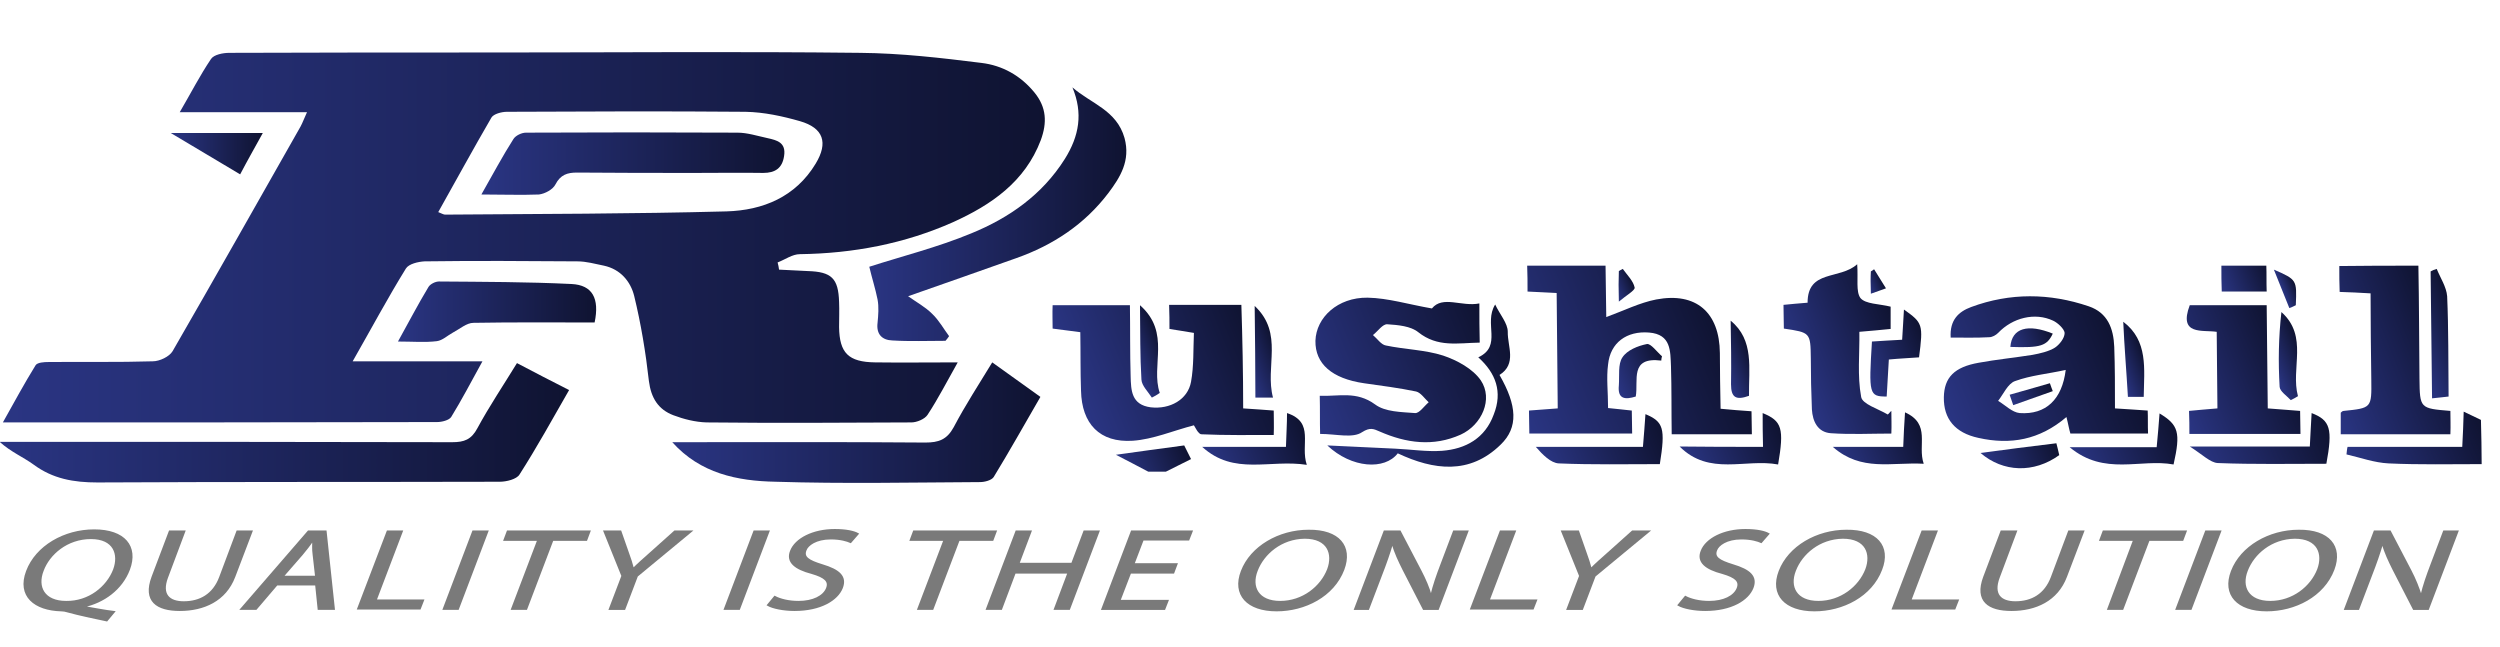
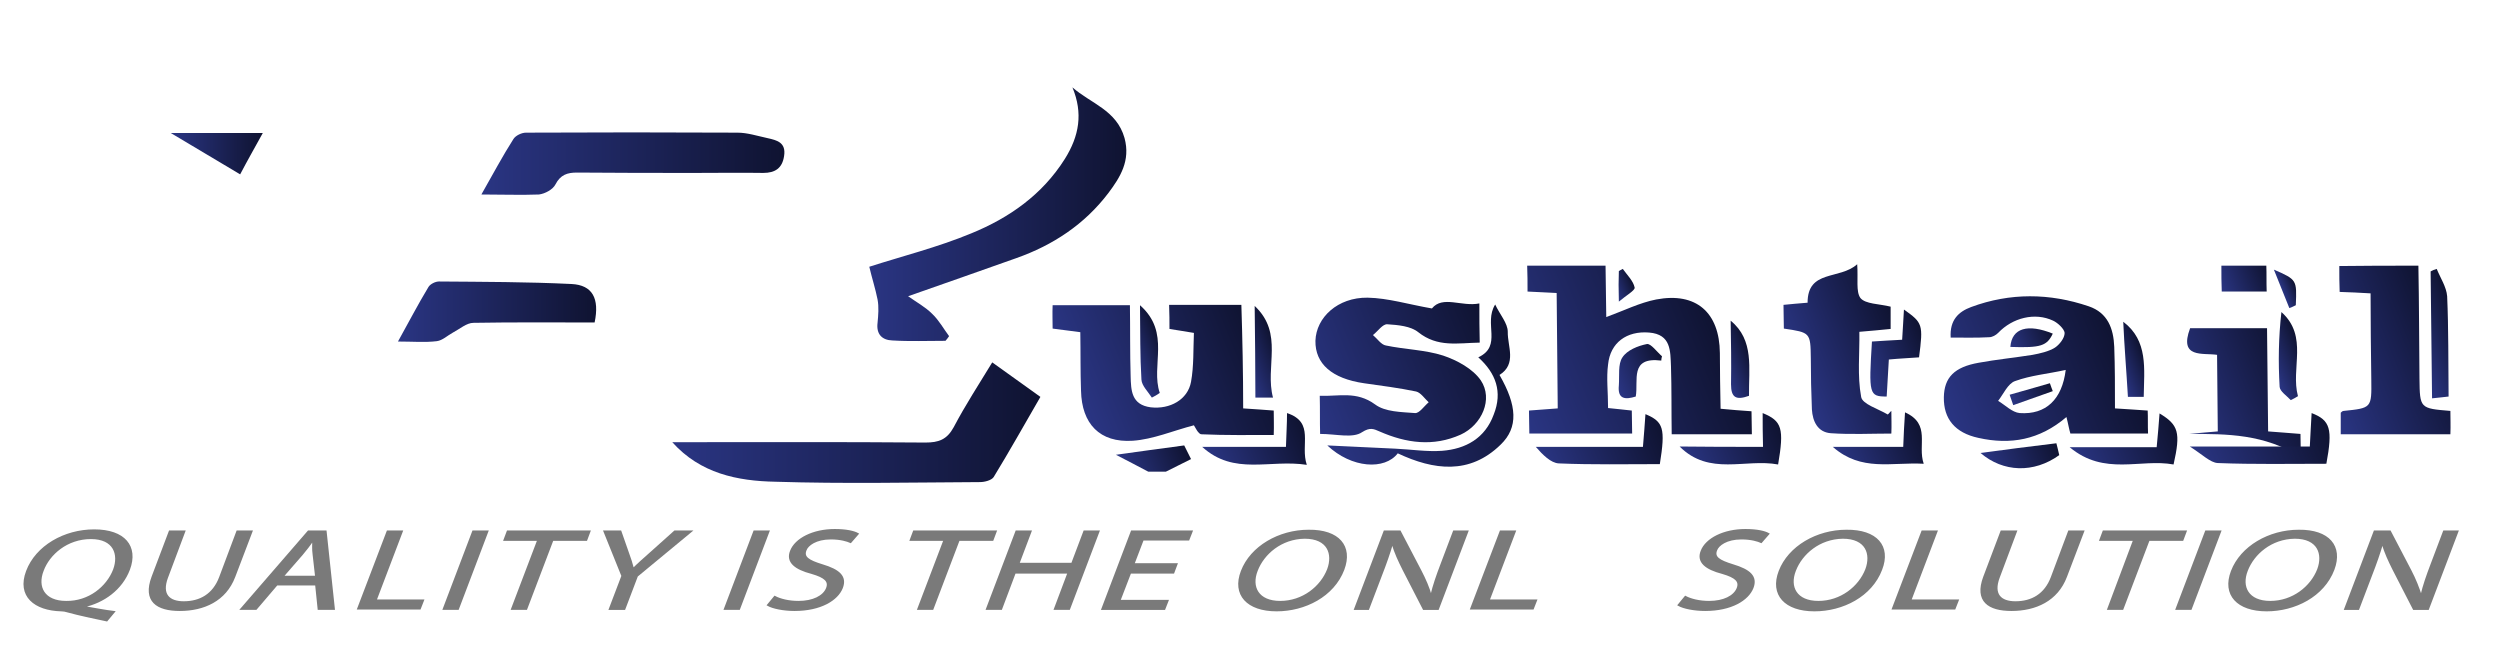
<svg xmlns="http://www.w3.org/2000/svg" version="1.1" id="a" x="0px" y="0px" width="695.4px" height="179.9px" viewBox="0 0 695.4 179.9" style="enable-background:new 0 0 695.4 179.9;" xml:space="preserve">
  <style type="text/css">
	.st0{fill:url(#SVGID_1_);}
	.st1{fill:url(#SVGID_00000039108560074959795170000004674969845033815224_);}
	.st2{fill:url(#SVGID_00000067213268885799148990000004068489503768432817_);}
	.st3{fill:url(#SVGID_00000016766236245345078050000006299146643713100431_);}
	.st4{fill:url(#SVGID_00000090272195198572193060000002275167613837384847_);}
	.st5{fill:url(#SVGID_00000112593440270422049730000013104723274756712875_);}
	.st6{fill:url(#SVGID_00000085216833698774473730000014412299036378794140_);}
	.st7{fill:url(#SVGID_00000013159561153590204860000006537816374963879301_);}
	.st8{fill:url(#SVGID_00000068646535978180723830000010030171274779254702_);}
	.st9{fill:url(#SVGID_00000164513085662094133360000018052556407579859362_);}
	.st10{fill:url(#SVGID_00000041287677427289586140000001599114663228639127_);}
	.st11{fill:url(#SVGID_00000054224068015223946290000014402363538583374740_);}
	.st12{fill:url(#SVGID_00000080921978004401429040000002627441980414384278_);}
	.st13{fill:url(#SVGID_00000179633734595914918680000010033968862696234136_);}
	.st14{fill:url(#SVGID_00000111887116984651689380000013091554018917052559_);}
	.st15{fill:url(#SVGID_00000162343673780405764400000007495974799780381626_);}
	.st16{fill:url(#SVGID_00000003069287371723332720000009785900866581756042_);}
	.st17{fill:url(#SVGID_00000178165016531833834780000007521201237525800324_);}
	.st18{fill:url(#SVGID_00000031180550480000152070000003293000891969431481_);}
	.st19{fill:url(#SVGID_00000024703652472314773520000002733033883302481801_);}
	.st20{fill:url(#SVGID_00000167360197714870377720000008870130905871505038_);}
	.st21{fill:url(#SVGID_00000067945991491491365200000014678130062661195142_);}
	.st22{fill:url(#SVGID_00000029004887206671149690000004645030257064111745_);}
	.st23{fill:url(#SVGID_00000115511192208823026600000016227684688851348388_);}
	.st24{fill:url(#SVGID_00000142864222323209970770000014893400452106888124_);}
	.st25{fill:url(#SVGID_00000044863311346219819370000001340877061690627255_);}
	.st26{fill:url(#SVGID_00000031182746896537239850000013290750337609479330_);}
	.st27{fill:url(#SVGID_00000092428350750633757330000017919474365994633144_);}
	.st28{fill:url(#SVGID_00000119097193136627820670000010358556005337256601_);}
	.st29{fill:url(#SVGID_00000181795262253781449630000012518115606338848900_);}
	.st30{fill:url(#SVGID_00000082341864502299235990000007827088261373962374_);}
	.st31{fill:url(#SVGID_00000005978811174804450110000011527624359367761576_);}
	.st32{fill:url(#SVGID_00000020400958616869017060000015397103183799897219_);}
	.st33{fill:url(#SVGID_00000173864057249585176960000016637547450603992208_);}
	.st34{fill:url(#SVGID_00000021093914052120763000000013277927937932593798_);}
	.st35{fill:url(#SVGID_00000156550730468539074130000017607599926466727073_);}
	.st36{fill:url(#SVGID_00000037672886028149065510000003445188646738568113_);}
	.st37{fill:url(#SVGID_00000112620638345814430450000014724920477238686654_);}
	.st38{fill:#7A7A7A;stroke:#7A7A7A;stroke-width:0.5;stroke-miterlimit:10;}
</style>
  <linearGradient id="SVGID_1_" gradientUnits="userSpaceOnUse" x1="-0.1" y1="990.73" x2="158.3" y2="990.73" gradientTransform="matrix(1 0 0 1 0 -873.13)">
    <stop offset="0" style="stop-color:#2A3583" />
    <stop offset="1" style="stop-color:#0F1331" />
  </linearGradient>
-   <path class="st0" d="M143.8,101c4.9,2.6,9.6,5,14.5,7.5c-4.7,8.2-9,16-13.8,23.5c-0.8,1.3-3.6,2-5.5,2c-37.3,0.1-74.6,0-111.9,0.2  c-6.6,0-12.4-1-17.8-5c-2.9-2.1-6.3-3.5-9.4-6.3c1.7,0,3.3,0,5,0c40.3,0,80.6,0,120.9,0.1c3.3,0,5.3-0.7,7-3.9  C136.1,113,140,107.2,143.8,101L143.8,101z" />
  <linearGradient id="SVGID_00000012469961648212380870000015709748133586805645_" gradientUnits="userSpaceOnUse" x1="241.8" y1="932.713" x2="313.302" y2="932.713" gradientTransform="matrix(1 0 0 1 0 -873.13)">
    <stop offset="0" style="stop-color:#2A3583" />
    <stop offset="1" style="stop-color:#0F1331" />
  </linearGradient>
  <path style="fill:url(#SVGID_00000012469961648212380870000015709748133586805645_);" d="M241.8,74.2c9-2.9,19-5.4,28.4-9.3  c10.5-4.3,19.7-10.7,26-20.7c4-6.4,5.1-12.7,2.1-19.9c5.1,4.5,12.3,6.3,14.5,14.1c1.7,6.3-1.2,10.9-4.5,15.3  c-6.6,8.7-15.4,14.5-25.6,18.1c-9.8,3.5-19.6,6.9-30.1,10.6c2.4,1.7,4.8,3,6.7,4.9c1.9,1.8,3.2,4.2,4.7,6.2c-0.3,0.4-0.6,0.9-1,1.3  c-4.9,0-9.9,0.2-14.8-0.1c-2.8-0.1-4.5-1.7-4.1-4.9c0.2-2.1,0.4-4.4,0-6.5C243.5,80.3,242.5,77.2,241.8,74.2L241.8,74.2z" />
  <linearGradient id="SVGID_00000111890216199505538850000006494822765034549163_" gradientUnits="userSpaceOnUse" x1="187" y1="990.692" x2="289.4" y2="990.692" gradientTransform="matrix(1 0 0 1 0 -873.13)">
    <stop offset="0" style="stop-color:#2A3583" />
    <stop offset="1" style="stop-color:#0F1331" />
  </linearGradient>
  <path style="fill:url(#SVGID_00000111890216199505538850000006494822765034549163_);" d="M187,123c23.6,0,47-0.1,70.4,0.1  c3.7,0,6-0.8,7.9-4.3c3.2-6.1,7-11.9,10.7-18c4.5,3.2,8.7,6.2,13.4,9.6c-4.4,7.6-8.6,15.1-13,22.3c-0.6,0.9-2.5,1.4-3.8,1.4  c-19,0.1-38,0.5-56.9-0.1C205.1,133.8,194.8,131.7,187,123L187,123z" />
  <linearGradient id="SVGID_00000009575283792016271960000015427418080924829085_" gradientUnits="userSpaceOnUse" x1="110.7" y1="959.834" x2="165.746" y2="959.834" gradientTransform="matrix(1 0 0 1 0 -873.13)">
    <stop offset="0" style="stop-color:#2A3583" />
    <stop offset="1" style="stop-color:#0F1331" />
  </linearGradient>
  <path style="fill:url(#SVGID_00000009575283792016271960000015427418080924829085_);" d="M165.4,89.7c-11.4,0-22.5-0.1-33.7,0.1  c-1.9,0-3.8,1.7-5.7,2.7c-1.5,0.8-2.9,2.2-4.5,2.4c-3.3,0.4-6.6,0.1-10.8,0.1c3-5.4,5.6-10.4,8.5-15.2c0.5-0.8,1.9-1.5,2.9-1.5  c12.3,0.1,24.6,0.1,36.9,0.7C164.8,79.3,166.8,83,165.4,89.7L165.4,89.7z" />
  <linearGradient id="SVGID_00000061455491000428963320000013575601294400982962_" gradientUnits="userSpaceOnUse" x1="47.45" y1="915.88" x2="73.09" y2="915.88" gradientTransform="matrix(1 0 0 1 0 -873.13)">
    <stop offset="0" style="stop-color:#2A3583" />
    <stop offset="1" style="stop-color:#0F1331" />
  </linearGradient>
  <path style="fill:url(#SVGID_00000061455491000428963320000013575601294400982962_);" d="M47.5,37h25.6c-2.2,4-4.2,7.5-6.3,11.5  C60.4,44.7,54.5,41.2,47.5,37z" />
  <linearGradient id="SVGID_00000079459090361795562510000015287503262711942066_" gradientUnits="userSpaceOnUse" x1="0.8" y1="939.184" x2="290.63" y2="939.184" gradientTransform="matrix(1 0 0 1 0 -873.13)">
    <stop offset="0" style="stop-color:#2A3583" />
    <stop offset="1" style="stop-color:#0F1331" />
  </linearGradient>
-   <path style="fill:url(#SVGID_00000079459090361795562510000015287503262711942066_);" d="M287.8,25.8c-3.9-4.8-9-7.6-14.8-8.3  c-11.2-1.4-22.4-2.7-33.7-2.8c-33.8-0.4-67.7-0.1-101.5-0.1c-24.7,0-49.3,0-74,0.1c-1.8,0-4.3,0.5-5.1,1.7  c-3.1,4.6-5.6,9.5-8.7,14.8h35.4c-0.8,1.7-1.2,2.9-1.8,4C71.8,56,60,76.9,48,97.7c-0.9,1.5-3.6,2.8-5.5,2.8  c-9.7,0.3-19.3,0.1-29,0.2c-1.2,0-3.1,0.1-3.6,0.9c-3.1,5-5.9,10.2-9.1,15.9c40.9,0,80.8,0,120.8-0.1c1.3,0,3.3-0.5,3.9-1.4  c2.9-4.7,5.5-9.7,8.7-15.5H98.1c5.3-9.3,9.8-17.7,14.8-25.8c0.8-1.3,3.4-1.9,5.2-2c14.2-0.2,28.3-0.1,42.5,0c2.5,0,4.9,0.7,7.4,1.2  c4.6,1,7.4,4.4,8.4,8.4c1.9,7.8,3.2,15.7,4.1,23.7c0.6,4.7,2.6,7.9,6.8,9.5c2.9,1.1,6.1,1.9,9.2,2c19,0.2,38,0.1,57,0  c1.5,0,3.7-0.9,4.5-2.1c2.9-4.4,5.3-9.1,8.4-14.6c-8.4,0-15.7,0.1-23,0c-7.4-0.1-9.9-2.6-10-9.8c0-2.3,0.1-4.7,0-7  c-0.2-6.6-2.1-8.4-8.7-8.6c-2.7-0.1-5.3-0.3-8-0.4c-0.1-0.7-0.2-1.3-0.4-2c2.1-0.8,4.1-2.3,6.2-2.3c14.8-0.2,29.1-2.9,42.6-8.9  c10.6-4.8,20-11.2,24.4-22.8C291.3,34.1,291.1,29.9,287.8,25.8L287.8,25.8z M226.9,45.5c-5.6,9.3-14.7,13-24.8,13.3  c-26.1,0.7-52.2,0.7-78.3,0.9c-0.4,0-0.9-0.3-1.9-0.7c5-8.9,9.8-17.7,14.8-26.3c0.6-1,2.8-1.6,4.3-1.6c22.1-0.1,44.3-0.2,66.4,0  c5.1,0.1,10.2,1.2,15.1,2.6C229.1,35.6,230.4,39.7,226.9,45.5L226.9,45.5z" />
  <linearGradient id="SVGID_00000170257157782132157470000017442253612394628516_" gradientUnits="userSpaceOnUse" x1="133.9" y1="918.637" x2="218.187" y2="918.637" gradientTransform="matrix(1 0 0 1 0 -873.13)">
    <stop offset="0" style="stop-color:#2A3583" />
    <stop offset="1" style="stop-color:#0F1331" />
  </linearGradient>
  <path style="fill:url(#SVGID_00000170257157782132157470000017442253612394628516_);" d="M133.9,54.1c3.3-5.8,5.9-10.7,8.9-15.4  c0.6-1,2.3-1.8,3.5-1.8c19.6-0.1,39.2-0.1,58.8,0c2.8,0,5.5,0.9,8.3,1.5c2.7,0.6,5.3,1.2,4.7,5c-0.5,3.4-2.5,4.7-5.8,4.7  c-6.3-0.1-12.6,0-18.9,0c-11,0-21.9,0-32.9-0.1c-2.7,0-4.6,0.6-6,3.3c-0.7,1.4-2.9,2.6-4.6,2.8C144.9,54.3,139.9,54.1,133.9,54.1z" />
  <g>
    <linearGradient id="SVGID_00000035504118322175169710000015134556168414781375_" gradientUnits="userSpaceOnUse" x1="643" y1="18.175" x2="684.3" y2="18.175" gradientTransform="matrix(1 0 -0.404 -1 15.212 140)">
      <stop offset="0" style="stop-color:#2A3583" />
      <stop offset="1" style="stop-color:#0F1331" />
    </linearGradient>
-     <path style="fill:url(#SVGID_00000035504118322175169710000015134556168414781375_);" d="M690.3,129.1c-8.6,0-17.3,0.2-25.9-0.2   c-4-0.2-7.8-1.6-11.7-2.5c0.1-0.7,0.1-1.4,0.3-2.1c10.5,0,20.9,0,31.9,0c0.2-3.5,0.3-6.4,0.4-9.8c1.9,0.9,3.3,1.6,4.8,2.3   C690.2,121,690.3,125.1,690.3,129.1z" />
    <linearGradient id="SVGID_00000074404037325443597470000003685318695713857954_" gradientUnits="userSpaceOnUse" x1="300.657" y1="12.45" x2="321.157" y2="12.45" gradientTransform="matrix(1 0 -0.404 -1 15.212 140)">
      <stop offset="0" style="stop-color:#2A3583" />
      <stop offset="1" style="stop-color:#0F1331" />
    </linearGradient>
    <path style="fill:url(#SVGID_00000074404037325443597470000003685318695713857954_);" d="M319.4,131.2c-3-1.6-6.1-3.2-9-4.7   c6.3-0.9,12.4-1.7,19-2.6c0.2,0.4,0.9,1.8,1.9,3.8c-2.3,1.2-4.7,2.3-7,3.5C322.8,131.2,321.1,131.2,319.4,131.2z" />
    <linearGradient id="SVGID_00000068669953616508923230000005218357224594780073_" gradientUnits="userSpaceOnUse" x1="418" y1="42.65" x2="482.402" y2="42.65" gradientTransform="matrix(1 0 -0.404 -1 15.212 140)">
      <stop offset="0" style="stop-color:#2A3583" />
      <stop offset="1" style="stop-color:#0F1331" />
    </linearGradient>
    <path style="fill:url(#SVGID_00000068669953616508923230000005218357224594780073_);" d="M447.3,113.5c2.4,0.2,4.4,0.5,6.6,0.7   c0,2.1,0.1,4.1,0.1,6.4c-9.4,0-18.8,0-28.6,0c0-2-0.1-4.1-0.1-6.4c2.6-0.2,5-0.4,8-0.6c-0.1-10.7-0.2-21.3-0.3-32.1   c-2.7-0.1-5.2-0.3-8.1-0.4c0-2.5,0-4.7-0.1-7.2c7.3,0,14.3,0,21.8,0c0.1,4.9,0.1,9.6,0.2,14.3c4.9-1.8,9.3-4,13.9-4.9   c11.1-2.1,17.6,3.6,17.7,14.9c0,5,0.1,10.1,0.2,15.5c3.1,0.3,5.7,0.5,8.6,0.7c0,2.1,0.1,4.1,0.1,6.4c-7.3,0-14.4,0-22.3,0   c-0.1-6.4,0-12.6-0.2-18.9c-0.2-4.2,0.1-8.9-6.1-9.4c-6.2-0.5-10.8,2.8-11.4,8.9C446.8,105.1,447.3,109,447.3,113.5z" />
    <linearGradient id="SVGID_00000111899107343015224860000006387864199679713700_" gradientUnits="userSpaceOnUse" x1="359.8" y1="37.094" x2="418.847" y2="37.094" gradientTransform="matrix(1 0 -0.404 -1 15.212 140)">
      <stop offset="0" style="stop-color:#2A3583" />
      <stop offset="1" style="stop-color:#0F1331" />
    </linearGradient>
    <path style="fill:url(#SVGID_00000111899107343015224860000006387864199679713700_);" d="M367.2,120.7c-0.1-3.6,0-6.8-0.1-10.6   c5.3,0.2,10.2-1.4,15.4,2.4c2.8,2.1,7.3,2.1,11.1,2.4c1.2,0.1,2.5-1.9,3.8-3c-1.1-1-2.2-2.7-3.5-3c-4.8-1-9.6-1.6-14.5-2.3   c-8.9-1.3-13.6-5.4-13.5-11.8c0.2-6.5,6.2-12.1,14.5-12c5.7,0.1,11.5,1.9,17.9,3c3-3.7,8.3-0.4,13.2-1.4c0,4,0,7.3,0.1,10.9   c-6.1,0.1-11.7,1.4-17.1-2.9c-2.1-1.7-5.6-2-8.6-2.2c-1.3-0.1-2.6,1.9-4,3c1.2,1,2.3,2.7,3.6,2.9c5.2,1.1,10.9,1.2,15.9,2.8   c3.9,1.3,8.3,3.7,10.5,6.9c3.5,5.2,0.3,12.4-5.6,15.1c-7.6,3.4-15.1,2.4-22.6-0.9c-1.6-0.7-2.6-1.2-4.8,0.2   C376.3,122,371.7,120.7,367.2,120.7z" />
    <linearGradient id="SVGID_00000054961861827914000270000012865489558230820504_" gradientUnits="userSpaceOnUse" x1="296.866" y1="36.277" x2="352.655" y2="36.277" gradientTransform="matrix(1 0 -0.404 -1 15.212 140)">
      <stop offset="0" style="stop-color:#2A3583" />
      <stop offset="1" style="stop-color:#0F1331" />
    </linearGradient>
    <path style="fill:url(#SVGID_00000054961861827914000270000012865489558230820504_);" d="M345.8,113.6c3.3,0.2,5.8,0.4,8.5,0.6   c0,2.2,0.1,4.1,0,6.8c-6.7,0-13.4,0.1-20.1-0.2c-0.9,0-1.8-2.1-2.1-2.5c-5.8,1.5-11.3,3.9-17,4.3c-9.2,0.6-14.2-4.7-14.4-13.9   c-0.2-5.4-0.1-10.7-0.2-16.3c-2.9-0.4-5.2-0.7-7.7-1c0-2.1-0.1-4.1,0-6.5c6.9,0,13.8,0,21.5,0c0.1,6.6,0,13.2,0.2,19.7   c0.1,4,0.2,8,5.6,8.7c5.3,0.6,10.3-2.1,11.2-7.1c0.8-4.4,0.6-9,0.8-13.6c-2.7-0.4-4.6-0.8-6.8-1.1c0-2.1,0-4.3-0.1-6.7   c6.5,0,12.9,0,20.1,0C345.6,94.3,345.8,103.8,345.8,113.6z" />
    <linearGradient id="SVGID_00000155143022598749279520000014253088557865134773_" gradientUnits="userSpaceOnUse" x1="643.7" y1="42.65" x2="684.2" y2="42.65" gradientTransform="matrix(1 0 -0.404 -1 15.212 140)">
      <stop offset="0" style="stop-color:#2A3583" />
      <stop offset="1" style="stop-color:#0F1331" />
    </linearGradient>
    <path style="fill:url(#SVGID_00000155143022598749279520000014253088557865134773_);" d="M672.7,73.9c0.2,10.8,0.2,21.1,0.3,31.4   c0.1,8.3,0.1,8.3,8.6,9c0,2,0.1,4.1,0,6.5c-10.1,0-20.2,0-30.5,0c0-2.1,0-4,0-6c0.2-0.2,0.5-0.5,0.8-0.5c7.8-0.8,7.8-0.8,7.7-8.7   c-0.1-7.9-0.2-15.8-0.2-24c-3.2-0.2-5.7-0.3-8.6-0.4c-0.1-2.4-0.1-4.6-0.1-7.2C657.8,73.9,664.8,73.9,672.7,73.9z" />
    <linearGradient id="SVGID_00000077294091052261718770000014233572677545904514_" gradientUnits="userSpaceOnUse" x1="498.819" y1="42.896" x2="532.815" y2="42.896" gradientTransform="matrix(1 0 -0.404 -1 15.212 140)">
      <stop offset="0" style="stop-color:#2A3583" />
      <stop offset="1" style="stop-color:#0F1331" />
    </linearGradient>
    <path style="fill:url(#SVGID_00000077294091052261718770000014233572677545904514_);" d="M525.9,85.3c0,1.8,0,3.8,0,6.2   c-2.7,0.3-5.4,0.5-8.7,0.8c0.1,6.1-0.6,12.2,0.5,18.1c0.3,2,4.7,3.3,7.4,4.9c0.4-0.3,0.6-0.7,1-1c0,2,0.1,3.9,0,6.3   c-5.6,0-11.3,0.3-16.9-0.1c-3.6-0.3-5-3.3-5.2-6.6c-0.2-4.7-0.3-9.5-0.3-14.2c-0.1-7.2-0.1-7.2-7.5-8.3c0-2-0.1-4.1-0.1-6.6   c2-0.2,4.1-0.4,6.7-0.6c0-9.3,8.9-6.3,13.8-10.7c0.3,4.1-0.4,7.6,0.9,9.4C518.9,84.6,522.7,84.5,525.9,85.3z" />
    <linearGradient id="SVGID_00000067222063933865118370000018106822081172359084_" gradientUnits="userSpaceOnUse" x1="601.6" y1="37.2" x2="637.648" y2="37.2" gradientTransform="matrix(1 0 -0.404 -1 15.212 140)">
      <stop offset="0" style="stop-color:#2A3583" />
      <stop offset="1" style="stop-color:#0F1331" />
    </linearGradient>
-     <path style="fill:url(#SVGID_00000067222063933865118370000018106822081172359084_);" d="M609,120.7c0-2.2,0-4-0.1-6.4   c2.5-0.2,4.9-0.5,7.9-0.7c-0.1-6.9-0.1-13.9-0.2-21.3c-3.9-0.6-10.7,1.1-7.5-7.4c6.8,0,13.8,0,21.4,0c0.1,9.4,0.2,18.8,0.3,28.7   c3.2,0.2,6,0.5,9,0.7c0,2.2,0.1,4.1,0.1,6.4C629.7,120.7,619.6,120.7,609,120.7z" />
+     <path style="fill:url(#SVGID_00000067222063933865118370000018106822081172359084_);" d="M609,120.7c2.5-0.2,4.9-0.5,7.9-0.7c-0.1-6.9-0.1-13.9-0.2-21.3c-3.9-0.6-10.7,1.1-7.5-7.4c6.8,0,13.8,0,21.4,0c0.1,9.4,0.2,18.8,0.3,28.7   c3.2,0.2,6,0.5,9,0.7c0,2.2,0.1,4.1,0.1,6.4C629.7,120.7,619.6,120.7,609,120.7z" />
    <linearGradient id="SVGID_00000173144162068180337230000007749627763105454986_" gradientUnits="userSpaceOnUse" x1="360.5" y1="32.739" x2="423.793" y2="32.739" gradientTransform="matrix(1 0 -0.404 -1 15.212 140)">
      <stop offset="0" style="stop-color:#2A3583" />
      <stop offset="1" style="stop-color:#0F1331" />
    </linearGradient>
    <path style="fill:url(#SVGID_00000173144162068180337230000007749627763105454986_);" d="M388.8,126.1c-3.6,4.7-12.8,4.2-19.6-2.2   c6.3,0.3,12.5,0.6,18.9,0.9c4.4,0.2,8.8,0.9,13,0.6c6.6-0.5,12-3.5,14.4-10.1c2.5-6.3,0.6-11.5-4.3-15.9c6.8-3.2,1.4-9.4,4.7-14.7   c1.3,2.8,3.5,5.2,3.5,7.6c-0.1,4,2.6,8.9-2.3,12c4.9,8.5,5.3,14.6,0.3,19.4C408.8,132.1,398.8,130.8,388.8,126.1z" />
    <linearGradient id="SVGID_00000015318315758669288960000014048039396024548002_" gradientUnits="userSpaceOnUse" x1="600.3" y1="18.025" x2="640.968" y2="18.025" gradientTransform="matrix(1 0 -0.404 -1 15.212 140)">
      <stop offset="0" style="stop-color:#2A3583" />
      <stop offset="1" style="stop-color:#0F1331" />
    </linearGradient>
    <path style="fill:url(#SVGID_00000015318315758669288960000014048039396024548002_);" d="M643,114.9c5.2,2,5.9,4.4,4.1,14.1   c-10,0-20.1,0.2-30.2-0.2c-2.1-0.1-4.3-2.4-7.8-4.6c12,0,22.5,0,33.4,0C642.7,120.8,642.8,117.9,643,114.9z" />
    <linearGradient id="SVGID_00000103957902272715682540000003934419613048955274_" gradientUnits="userSpaceOnUse" x1="418.4" y1="17.825" x2="455.362" y2="17.825" gradientTransform="matrix(1 0 -0.404 -1 15.212 140)">
      <stop offset="0" style="stop-color:#2A3583" />
      <stop offset="1" style="stop-color:#0F1331" />
    </linearGradient>
    <path style="fill:url(#SVGID_00000103957902272715682540000003934419613048955274_);" d="M457,124.3c0.3-3.5,0.5-6.2,0.7-9.1   c5,2.1,5.6,3.9,4,13.9c-9.3,0-18.7,0.2-28.1-0.2c-2.2-0.1-4.5-2.4-6.4-4.6C437,124.3,446.7,124.3,457,124.3z" />
    <linearGradient id="SVGID_00000003787562381685119530000018388940298981460637_" gradientUnits="userSpaceOnUse" x1="566.837" y1="17.9" x2="598.311" y2="17.9" gradientTransform="matrix(1 0 -0.404 -1 15.212 140)">
      <stop offset="0" style="stop-color:#2A3583" />
      <stop offset="1" style="stop-color:#0F1331" />
    </linearGradient>
    <path style="fill:url(#SVGID_00000003787562381685119530000018388940298981460637_);" d="M604.6,129.2c-9.2-1.7-19.2,3.3-28.9-4.8   c8.7,0,16.3,0,24.2,0c0.3-3.4,0.6-6.3,0.8-9.4C606,118.2,606.6,120.3,604.6,129.2z" />
    <linearGradient id="SVGID_00000128482394971570481710000001023420558666346393_" gradientUnits="userSpaceOnUse" x1="325.653" y1="17.9" x2="355.955" y2="17.9" gradientTransform="matrix(1 0 -0.404 -1 15.212 140)">
      <stop offset="0" style="stop-color:#2A3583" />
      <stop offset="1" style="stop-color:#0F1331" />
    </linearGradient>
    <path style="fill:url(#SVGID_00000128482394971570481710000001023420558666346393_);" d="M357.7,124.3c0.1-3.5,0.3-6.3,0.3-9.4   c7.8,2.6,3.6,8.8,5.5,14.4c-10.3-1.6-20.2,3.1-29.1-5C342.2,124.3,349.8,124.3,357.7,124.3z" />
    <linearGradient id="SVGID_00000145026939762843209590000011478826742383338682_" gradientUnits="userSpaceOnUse" x1="458.24" y1="17.95" x2="488.349" y2="17.95" gradientTransform="matrix(1 0 -0.404 -1 15.212 140)">
      <stop offset="0" style="stop-color:#2A3583" />
      <stop offset="1" style="stop-color:#0F1331" />
    </linearGradient>
    <path style="fill:url(#SVGID_00000145026939762843209590000011478826742383338682_);" d="M490.4,124.3c-0.1-3.6-0.1-6.4-0.1-9.4   c5.4,2.2,6,4.3,4.3,14.3c-9.1-1.7-19.1,3.3-27.4-5C474.6,124.3,482.1,124.3,490.4,124.3z" />
    <linearGradient id="SVGID_00000006680242984100920680000008520512008187741063_" gradientUnits="userSpaceOnUse" x1="672.966" y1="47.2" x2="689.126" y2="47.2" gradientTransform="matrix(1 0 -0.404 -1 15.212 140)">
      <stop offset="0" style="stop-color:#2A3583" />
      <stop offset="1" style="stop-color:#0F1331" />
    </linearGradient>
    <path style="fill:url(#SVGID_00000006680242984100920680000008520512008187741063_);" d="M677.8,74.8c1,2.5,2.7,5,2.9,7.6   c0.4,9.1,0.3,18.3,0.4,27.9c-1.5,0.2-2.9,0.3-4.6,0.5c-0.1-12-0.3-23.7-0.4-35.3C676.6,75.2,677.1,75,677.8,74.8z" />
    <linearGradient id="SVGID_00000178193398912395149800000003906813687653068681_" gradientUnits="userSpaceOnUse" x1="518.186" y1="41.8" x2="538.793" y2="41.8" gradientTransform="matrix(1 0 -0.404 -1 15.212 140)">
      <stop offset="0" style="stop-color:#2A3583" />
      <stop offset="1" style="stop-color:#0F1331" />
    </linearGradient>
    <path style="fill:url(#SVGID_00000178193398912395149800000003906813687653068681_);" d="M524.8,110.3c-4.9,0-5-0.6-4.1-15.3   c2.5-0.2,5.2-0.3,8.4-0.5c0.2-2.7,0.3-5.4,0.5-8.4c5.2,3.7,5.4,4.1,4.2,13.3c-2.5,0.2-5.2,0.3-8.4,0.6   C525.2,103.3,525,106.6,524.8,110.3z" />
    <linearGradient id="SVGID_00000181788674480832780630000014467989970039591045_" gradientUnits="userSpaceOnUse" x1="500.9" y1="18.077" x2="527.481" y2="18.077" gradientTransform="matrix(1 0 -0.404 -1 15.212 140)">
      <stop offset="0" style="stop-color:#2A3583" />
      <stop offset="1" style="stop-color:#0F1331" />
    </linearGradient>
    <path style="fill:url(#SVGID_00000181788674480832780630000014467989970039591045_);" d="M529.9,114.7c7.3,3.3,3.4,9.1,5.2,14.3   c-9-0.5-17.3,2.3-25.3-4.7c7,0,13.1,0,19.6,0C529.5,120.9,529.7,118,529.9,114.7z" />
    <linearGradient id="SVGID_00000103236209853487577390000015352647508345731987_" gradientUnits="userSpaceOnUse" x1="345.846" y1="42.15" x2="357.475" y2="42.15" gradientTransform="matrix(1 0 -0.404 -1 15.212 140)">
      <stop offset="0" style="stop-color:#2A3583" />
      <stop offset="1" style="stop-color:#0F1331" />
    </linearGradient>
    <path style="fill:url(#SVGID_00000103236209853487577390000015352647508345731987_);" d="M354.1,110.6c-2.2,0-3.4,0-4.9,0   c0-8.2-0.1-16.4-0.2-25.5C357.2,92.8,351.8,102,354.1,110.6z" />
    <linearGradient id="SVGID_00000091711749905589129500000003867196171286715796_" gradientUnits="userSpaceOnUse" x1="631.974" y1="40.95" x2="642.411" y2="40.95" gradientTransform="matrix(1 0 -0.404 -1 15.212 140)">
      <stop offset="0" style="stop-color:#2A3583" />
      <stop offset="1" style="stop-color:#0F1331" />
    </linearGradient>
    <path style="fill:url(#SVGID_00000091711749905589129500000003867196171286715796_);" d="M637.2,111.3c-1.1-1.2-3-2.4-3.1-3.7   c-0.4-6.9-0.3-13.8,0.5-20.8c7.6,6.8,2.5,15.7,4.6,23.4C638.5,110.6,637.9,111,637.2,111.3z" />
    <linearGradient id="SVGID_00000021811385482623172040000001523612140589630392_" gradientUnits="userSpaceOnUse" x1="316.025" y1="42.25" x2="325.961" y2="42.25" gradientTransform="matrix(1 0 -0.404 -1 15.212 140)">
      <stop offset="0" style="stop-color:#2A3583" />
      <stop offset="1" style="stop-color:#0F1331" />
    </linearGradient>
    <path style="fill:url(#SVGID_00000021811385482623172040000001523612140589630392_);" d="M320.4,110.6c-1.1-1.7-2.8-3.3-2.9-5   c-0.4-6.5-0.3-13.1-0.4-20.7c8.7,7.7,2.9,16.8,5.5,24.4C321.9,109.8,321.2,110.2,320.4,110.6z" />
    <linearGradient id="SVGID_00000082357712280519727570000008361933724379777456_" gradientUnits="userSpaceOnUse" x1="626.515" y1="62.5" x2="641.856" y2="62.5" gradientTransform="matrix(1 0 -0.404 -1 15.212 140)">
      <stop offset="0" style="stop-color:#2A3583" />
      <stop offset="1" style="stop-color:#0F1331" />
    </linearGradient>
    <path style="fill:url(#SVGID_00000082357712280519727570000008361933724379777456_);" d="M630.4,73.9c0.1,2.4,0,4.5,0.1,7.2   c-4,0-8.1,0-12.5,0c-0.1-2.4-0.1-4.6-0.1-7.2C622.1,73.9,626.1,73.9,630.4,73.9z" />
    <linearGradient id="SVGID_00000070837286181504190720000007196352472244313510_" gradientUnits="userSpaceOnUse" x1="541.333" y1="13.228" x2="563.533" y2="13.228" gradientTransform="matrix(1 0 -0.404 -1 15.212 140)">
      <stop offset="0" style="stop-color:#2A3583" />
      <stop offset="1" style="stop-color:#0F1331" />
    </linearGradient>
    <path style="fill:url(#SVGID_00000070837286181504190720000007196352472244313510_);" d="M572,123.3c0.2,0.7,0.5,2,0.8,3.3   c-7.1,5.1-15.6,4.8-21.9-0.6C557.5,125.1,564.5,124.2,572,123.3z" />
    <linearGradient id="SVGID_00000080194624683775544460000017176035736414422408_" gradientUnits="userSpaceOnUse" x1="447.62" y1="36.773" x2="463.639" y2="36.773" gradientTransform="matrix(1 0 -0.404 -1 15.212 140)">
      <stop offset="0" style="stop-color:#2A3583" />
      <stop offset="1" style="stop-color:#0F1331" />
    </linearGradient>
    <path style="fill:url(#SVGID_00000080194624683775544460000017176035736414422408_);" d="M462.1,100.3c-8.9-1.1-6.3,5.5-7.1,10   c-2.9,0.9-5.1,0.8-4.7-3.1c0.2-2.7-0.3-5.9,1-7.8c1.3-2,4.3-3.2,6.8-3.7c1.1-0.2,2.8,2.2,4.2,3.4   C462.2,99.5,462.1,99.9,462.1,100.3z" />
    <linearGradient id="SVGID_00000136394599976344952540000003454080836294915468_" gradientUnits="userSpaceOnUse" x1="479.02" y1="40.059" x2="488.486" y2="40.059" gradientTransform="matrix(1 0 -0.404 -1 15.212 140)">
      <stop offset="0" style="stop-color:#2A3583" />
      <stop offset="1" style="stop-color:#0F1331" />
    </linearGradient>
    <path style="fill:url(#SVGID_00000136394599976344952540000003454080836294915468_);" d="M481.4,89.2c6.6,5.4,5,13.3,5.1,20.9   c-3.6,1.3-5,0.5-5-3.2C481.6,100.9,481.5,94.9,481.4,89.2z" />
    <linearGradient id="SVGID_00000112613848334768269770000016526156885391644288_" gradientUnits="userSpaceOnUse" x1="588.694" y1="40.05" x2="597.962" y2="40.05" gradientTransform="matrix(1 0 -0.404 -1 15.212 140)">
      <stop offset="0" style="stop-color:#2A3583" />
      <stop offset="1" style="stop-color:#0F1331" />
    </linearGradient>
    <path style="fill:url(#SVGID_00000112613848334768269770000016526156885391644288_);" d="M596.3,110.4c-1.5,0-2.8,0-4.4,0   c-0.4-7-1-14-1.3-20.9C597.6,94.8,596.4,102.6,596.3,110.4z" />
    <linearGradient id="SVGID_00000101095952420463695980000003055028671447469496_" gradientUnits="userSpaceOnUse" x1="561.57" y1="46.049" x2="574.852" y2="46.049" gradientTransform="matrix(1 0 -0.404 -1 15.212 140)">
      <stop offset="0" style="stop-color:#2A3583" />
      <stop offset="1" style="stop-color:#0F1331" />
    </linearGradient>
    <path style="fill:url(#SVGID_00000101095952420463695980000003055028671447469496_);" d="M559.2,96.5c0.4-5.3,4.9-6.5,11.8-3.7   C569.4,96.2,567.7,96.8,559.2,96.5z" />
    <linearGradient id="SVGID_00000077294460097272263150000002853818059517753741_" gradientUnits="userSpaceOnUse" x1="643.495" y1="59.65" x2="647.796" y2="59.65" gradientTransform="matrix(1 0 -0.404 -1 15.212 140)">
      <stop offset="0" style="stop-color:#2A3583" />
      <stop offset="1" style="stop-color:#0F1331" />
    </linearGradient>
    <path style="fill:url(#SVGID_00000077294460097272263150000002853818059517753741_);" d="M636.8,85.7c-1.3-3.2-2.6-6.4-4.3-10.7   c6.4,2.8,6.4,2.8,6.1,9.9C638,85.2,637.4,85.5,636.8,85.7z" />
    <linearGradient id="SVGID_00000183243345819590758540000015405699513275851436_" gradientUnits="userSpaceOnUse" x1="457.785" y1="60.65" x2="463.771" y2="60.65" gradientTransform="matrix(1 0 -0.404 -1 15.212 140)">
      <stop offset="0" style="stop-color:#2A3583" />
      <stop offset="1" style="stop-color:#0F1331" />
    </linearGradient>
    <path style="fill:url(#SVGID_00000183243345819590758540000015405699513275851436_);" d="M450.3,83.9c-0.1-3.6-0.1-6.1,0-8.5   c0.3-0.2,0.7-0.4,1.1-0.6c1.2,1.7,2.9,3.3,3.3,5.2C454.8,80.8,452.3,82.2,450.3,83.9z" />
    <linearGradient id="SVGID_00000060722218291927226790000012887347542675579043_" gradientUnits="userSpaceOnUse" x1="528.748" y1="61.7" x2="533.557" y2="61.7" gradientTransform="matrix(1 0 -0.404 -1 15.212 140)">
      <stop offset="0" style="stop-color:#2A3583" />
      <stop offset="1" style="stop-color:#0F1331" />
    </linearGradient>
-     <path style="fill:url(#SVGID_00000060722218291927226790000012887347542675579043_);" d="M520.4,81.7c-0.1-2.9-0.1-4.6,0-6.2   c0.3-0.2,0.6-0.4,0.9-0.6c1.1,1.8,2.2,3.5,3.3,5.3C523.4,80.6,522.2,81.1,520.4,81.7z" />
    <linearGradient id="SVGID_00000154425101882649005830000008417115399729739920_" gradientUnits="userSpaceOnUse" x1="536.165" y1="37.471" x2="592.403" y2="37.471" gradientTransform="matrix(1 0 -0.404 -1 15.212 140)">
      <stop offset="0" style="stop-color:#2A3583" />
      <stop offset="1" style="stop-color:#0F1331" />
    </linearGradient>
    <path style="fill:url(#SVGID_00000154425101882649005830000008417115399729739920_);" d="M588.3,113.6c0-6,0-11.5-0.2-17.1   c-0.2-5.1-1.8-9.5-7.1-11.3c-10.9-3.7-21.9-3.8-32.7,0.2c-3.5,1.3-6,3.6-5.7,8.5c3.7,0,7.2,0.1,10.7-0.1c0.9,0,1.9-0.6,2.5-1.2   c4-4.2,10.2-5.8,15.3-3.4c1.3,0.6,3.1,2.3,3.2,3.4c0,1.5-1.5,3.3-2.7,4.1c-1.8,1.1-4.1,1.6-6.2,2c-5,0.8-10.1,1.3-15,2.2   c-6.8,1.2-9.6,4.1-9.7,9.6c-0.1,6,3.1,9.9,9.6,11.3c8.9,2,17,0.6,24.5-5.8c0.5,1.9,0.7,3.3,1.1,4.6c7.4,0,14.6,0,21.6,0   c-0.1-2.4,0-4.3-0.1-6.4C594.3,114,591.8,113.8,588.3,113.6z M561.8,114.9c-2.1-0.2-4-2.2-6-3.4c1.5-1.9,2.7-4.8,4.7-5.5   c4.4-1.6,9.1-2,14.1-3.1C573.6,111.1,569.1,115.4,561.8,114.9z" />
    <linearGradient id="SVGID_00000068644382079254299500000010846602141547596718_" gradientUnits="userSpaceOnUse" x1="555.782" y1="30.35" x2="568.502" y2="30.35" gradientTransform="matrix(1 0 -0.404 -1 15.212 140)">
      <stop offset="0" style="stop-color:#2A3583" />
      <stop offset="1" style="stop-color:#0F1331" />
    </linearGradient>
    <path style="fill:url(#SVGID_00000068644382079254299500000010846602141547596718_);" d="M571,108.8c-3.7,1.3-7.3,2.6-11,3.9   c-0.3-1-0.7-1.9-1-2.9c3.8-1.1,7.5-2.1,11.2-3.2C570.5,107.4,570.7,108.1,571,108.8z" />
  </g>
  <g>
    <path class="st38" d="M29.7,172.6c-3.9-0.8-7.6-1.6-10.9-2.5c-0.6-0.2-1.2-0.3-1.8-0.3c-7.3-0.2-12.1-4-9.5-10.9   c2.6-6.9,10.4-11.4,18.7-11.4c8.4,0,12.1,4.5,9.7,10.9c-2.1,5.5-7.1,9.1-12.7,10.3l0,0.1c2.9,0.5,6,1.1,8.5,1.4L29.7,172.6z    M31.7,158.5c1.6-4.3,0.1-8.8-6.4-8.8c-6.7,0-11.7,4.4-13.4,9c-1.8,4.6,0.3,8.7,6.5,8.7C24.7,167.5,29.8,163.4,31.7,158.5z" />
    <path class="st38" d="M51.3,147.8l-4.8,12.8c-1.8,4.8,0.5,6.9,4.6,6.9c4.6,0,8.3-2.1,10.1-6.9l4.8-12.8h4l-4.8,12.6   c-2.5,6.6-8.5,9.3-15.2,9.3c-6.3,0-10.1-2.5-7.6-9.2l4.8-12.7H51.3z" />
    <path class="st38" d="M77,162.6l-5.8,6.8h-4.1l18.7-21.6h4.8l2.3,21.6h-4.3l-0.7-6.8H77z M87.9,160.4l-0.7-6.2   c-0.2-1.4-0.1-2.7-0.1-3.9H87c-0.9,1.3-1.9,2.6-3,3.9l-5.4,6.2H87.9z" />
    <path class="st38" d="M107.8,147.8h4l-7.3,19.2h13.2l-0.9,2.3H99.6L107.8,147.8z" />
    <path class="st38" d="M135.6,147.8l-8.2,21.6h-4l8.2-21.6H135.6z" />
    <path class="st38" d="M149.7,150.2h-9.4l0.9-2.4H164l-0.9,2.4h-9.4l-7.3,19.2h-4L149.7,150.2z" />
    <path class="st38" d="M169.6,169.4l3.5-9.2l-5-12.4h4.5l2.1,6c0.6,1.6,1,2.9,1.4,4.4h0.1c1.4-1.4,3-2.8,4.8-4.4l6.7-6h4.5l-15,12.4   l-3.5,9.2H169.6z" />
    <path class="st38" d="M213.8,147.8l-8.2,21.6h-4l8.2-21.6H213.8z" />
    <path class="st38" d="M215.5,166c1.5,0.8,3.9,1.4,6.6,1.4c4.1,0,7-1.5,7.9-3.7c0.8-2-0.4-3.2-4.2-4.3c-4.6-1.2-7-3.1-5.8-6.1   c1.3-3.4,6.2-5.9,12.2-5.9c3.2,0,5.3,0.5,6.4,1.1l-2,2.3c-0.9-0.4-2.7-1-5.5-1c-4.2,0-6.5,1.8-7,3.2c-0.8,2,0.7,3,4.6,4.2   c4.7,1.4,6.7,3.2,5.5,6.3c-1.3,3.3-5.9,6.2-13.2,6.2c-3,0-6-0.6-7.4-1.4L215.5,166z" />
    <path class="st38" d="M262.7,150.2h-9.4l0.9-2.4h22.8l-0.9,2.4h-9.4l-7.3,19.2h-4L262.7,150.2z" />
    <path class="st38" d="M286.7,147.8l-3.4,9h14.9l3.4-9h4l-8.2,21.6h-4l3.8-10.1h-14.9l-3.8,10.1h-4l8.2-21.6H286.7z" />
    <path class="st38" d="M326.4,159.3h-12l-3,7.8h13.4l-0.9,2.3h-17.3l8.2-21.6h16.7l-0.9,2.3h-12.7l-2.6,6.8h12L326.4,159.3z" />
    <path class="st38" d="M373.7,158.4c-2.8,7.4-10.8,11.4-18.6,11.4c-8.1,0-12.2-4.4-9.7-10.9c2.6-6.8,10.4-11.3,18.6-11.3   C372.4,147.5,376.1,152,373.7,158.4z M349.6,158.7c-1.8,4.6,0.3,8.7,6.5,8.7c6.3,0,11.4-4.1,13.3-9c1.6-4.3,0.1-8.8-6.5-8.8   C356.3,149.7,351.4,154,349.6,158.7z" />
    <path class="st38" d="M376.9,169.4l8.2-21.6h4.3l5.7,10.9c1.3,2.5,2.3,4.8,2.9,7l0.1,0c0.7-2.9,1.6-5.5,2.9-8.9l3.4-9h3.8   l-8.2,21.6h-4l-5.6-10.9c-1.2-2.4-2.4-4.9-3-7.2l-0.2,0c-0.8,2.7-1.7,5.3-3.1,8.9l-3.5,9.2H376.9z" />
    <path class="st38" d="M417.4,147.8h4l-7.3,19.2h13.2l-0.9,2.3h-17.2L417.4,147.8z" />
-     <path class="st38" d="M436,169.4l3.5-9.2l-5-12.4h4.5l2.1,6c0.6,1.6,1,2.9,1.4,4.4h0.1c1.4-1.4,3-2.8,4.8-4.4l6.7-6h4.5l-15,12.4   l-3.5,9.2H436z" />
    <path class="st38" d="M468.8,166c1.5,0.8,3.9,1.4,6.6,1.4c4.1,0,7-1.5,7.9-3.7c0.8-2-0.4-3.2-4.2-4.3c-4.6-1.2-7-3.1-5.8-6.1   c1.3-3.4,6.2-5.9,12.2-5.9c3.2,0,5.3,0.5,6.4,1.1l-2,2.3c-0.9-0.4-2.7-1-5.5-1c-4.2,0-6.5,1.8-7,3.2c-0.8,2,0.7,3,4.6,4.2   c4.7,1.4,6.7,3.2,5.5,6.3c-1.3,3.3-5.9,6.2-13.2,6.2c-3,0-6-0.6-7.4-1.4L468.8,166z" />
    <path class="st38" d="M523.3,158.4c-2.8,7.4-10.8,11.4-18.6,11.4c-8.1,0-12.2-4.4-9.7-10.9c2.6-6.8,10.4-11.3,18.6-11.3   C522,147.5,525.8,152,523.3,158.4z M499.3,158.7c-1.8,4.6,0.3,8.7,6.5,8.7c6.3,0,11.4-4.1,13.3-9c1.6-4.3,0.1-8.8-6.5-8.8   C506,149.7,501.1,154,499.3,158.7z" />
    <path class="st38" d="M534.7,147.8h4l-7.3,19.2h13.2l-0.9,2.3h-17.2L534.7,147.8z" />
    <path class="st38" d="M560.8,147.8l-4.8,12.8c-1.8,4.8,0.5,6.9,4.6,6.9c4.6,0,8.3-2.1,10.1-6.9l4.8-12.8h4l-4.8,12.6   c-2.5,6.6-8.5,9.3-15.2,9.3c-6.3,0-10.1-2.5-7.6-9.2l4.8-12.7H560.8z" />
    <path class="st38" d="M593.6,150.2h-9.4l0.9-2.4H608l-0.9,2.4h-9.4l-7.3,19.2h-4L593.6,150.2z" />
    <path class="st38" d="M617.6,147.8l-8.2,21.6h-4l8.2-21.6H617.6z" />
    <path class="st38" d="M649.1,158.4c-2.8,7.4-10.8,11.4-18.6,11.4c-8.1,0-12.2-4.4-9.7-10.9c2.6-6.8,10.4-11.3,18.6-11.3   C647.8,147.5,651.5,152,649.1,158.4z M625,158.7c-1.8,4.6,0.3,8.7,6.5,8.7c6.3,0,11.4-4.1,13.3-9c1.6-4.3,0.1-8.8-6.5-8.8   C631.7,149.7,626.8,154,625,158.7z" />
    <path class="st38" d="M652.3,169.4l8.2-21.6h4.3l5.7,10.9c1.3,2.5,2.2,4.8,2.9,7l0.1,0c0.7-2.9,1.6-5.5,2.9-8.9l3.4-9h3.8   l-8.2,21.6h-4l-5.6-10.9c-1.2-2.4-2.4-4.9-3-7.2l-0.2,0c-0.8,2.7-1.7,5.3-3.1,8.9l-3.5,9.2H652.3z" />
  </g>
</svg>